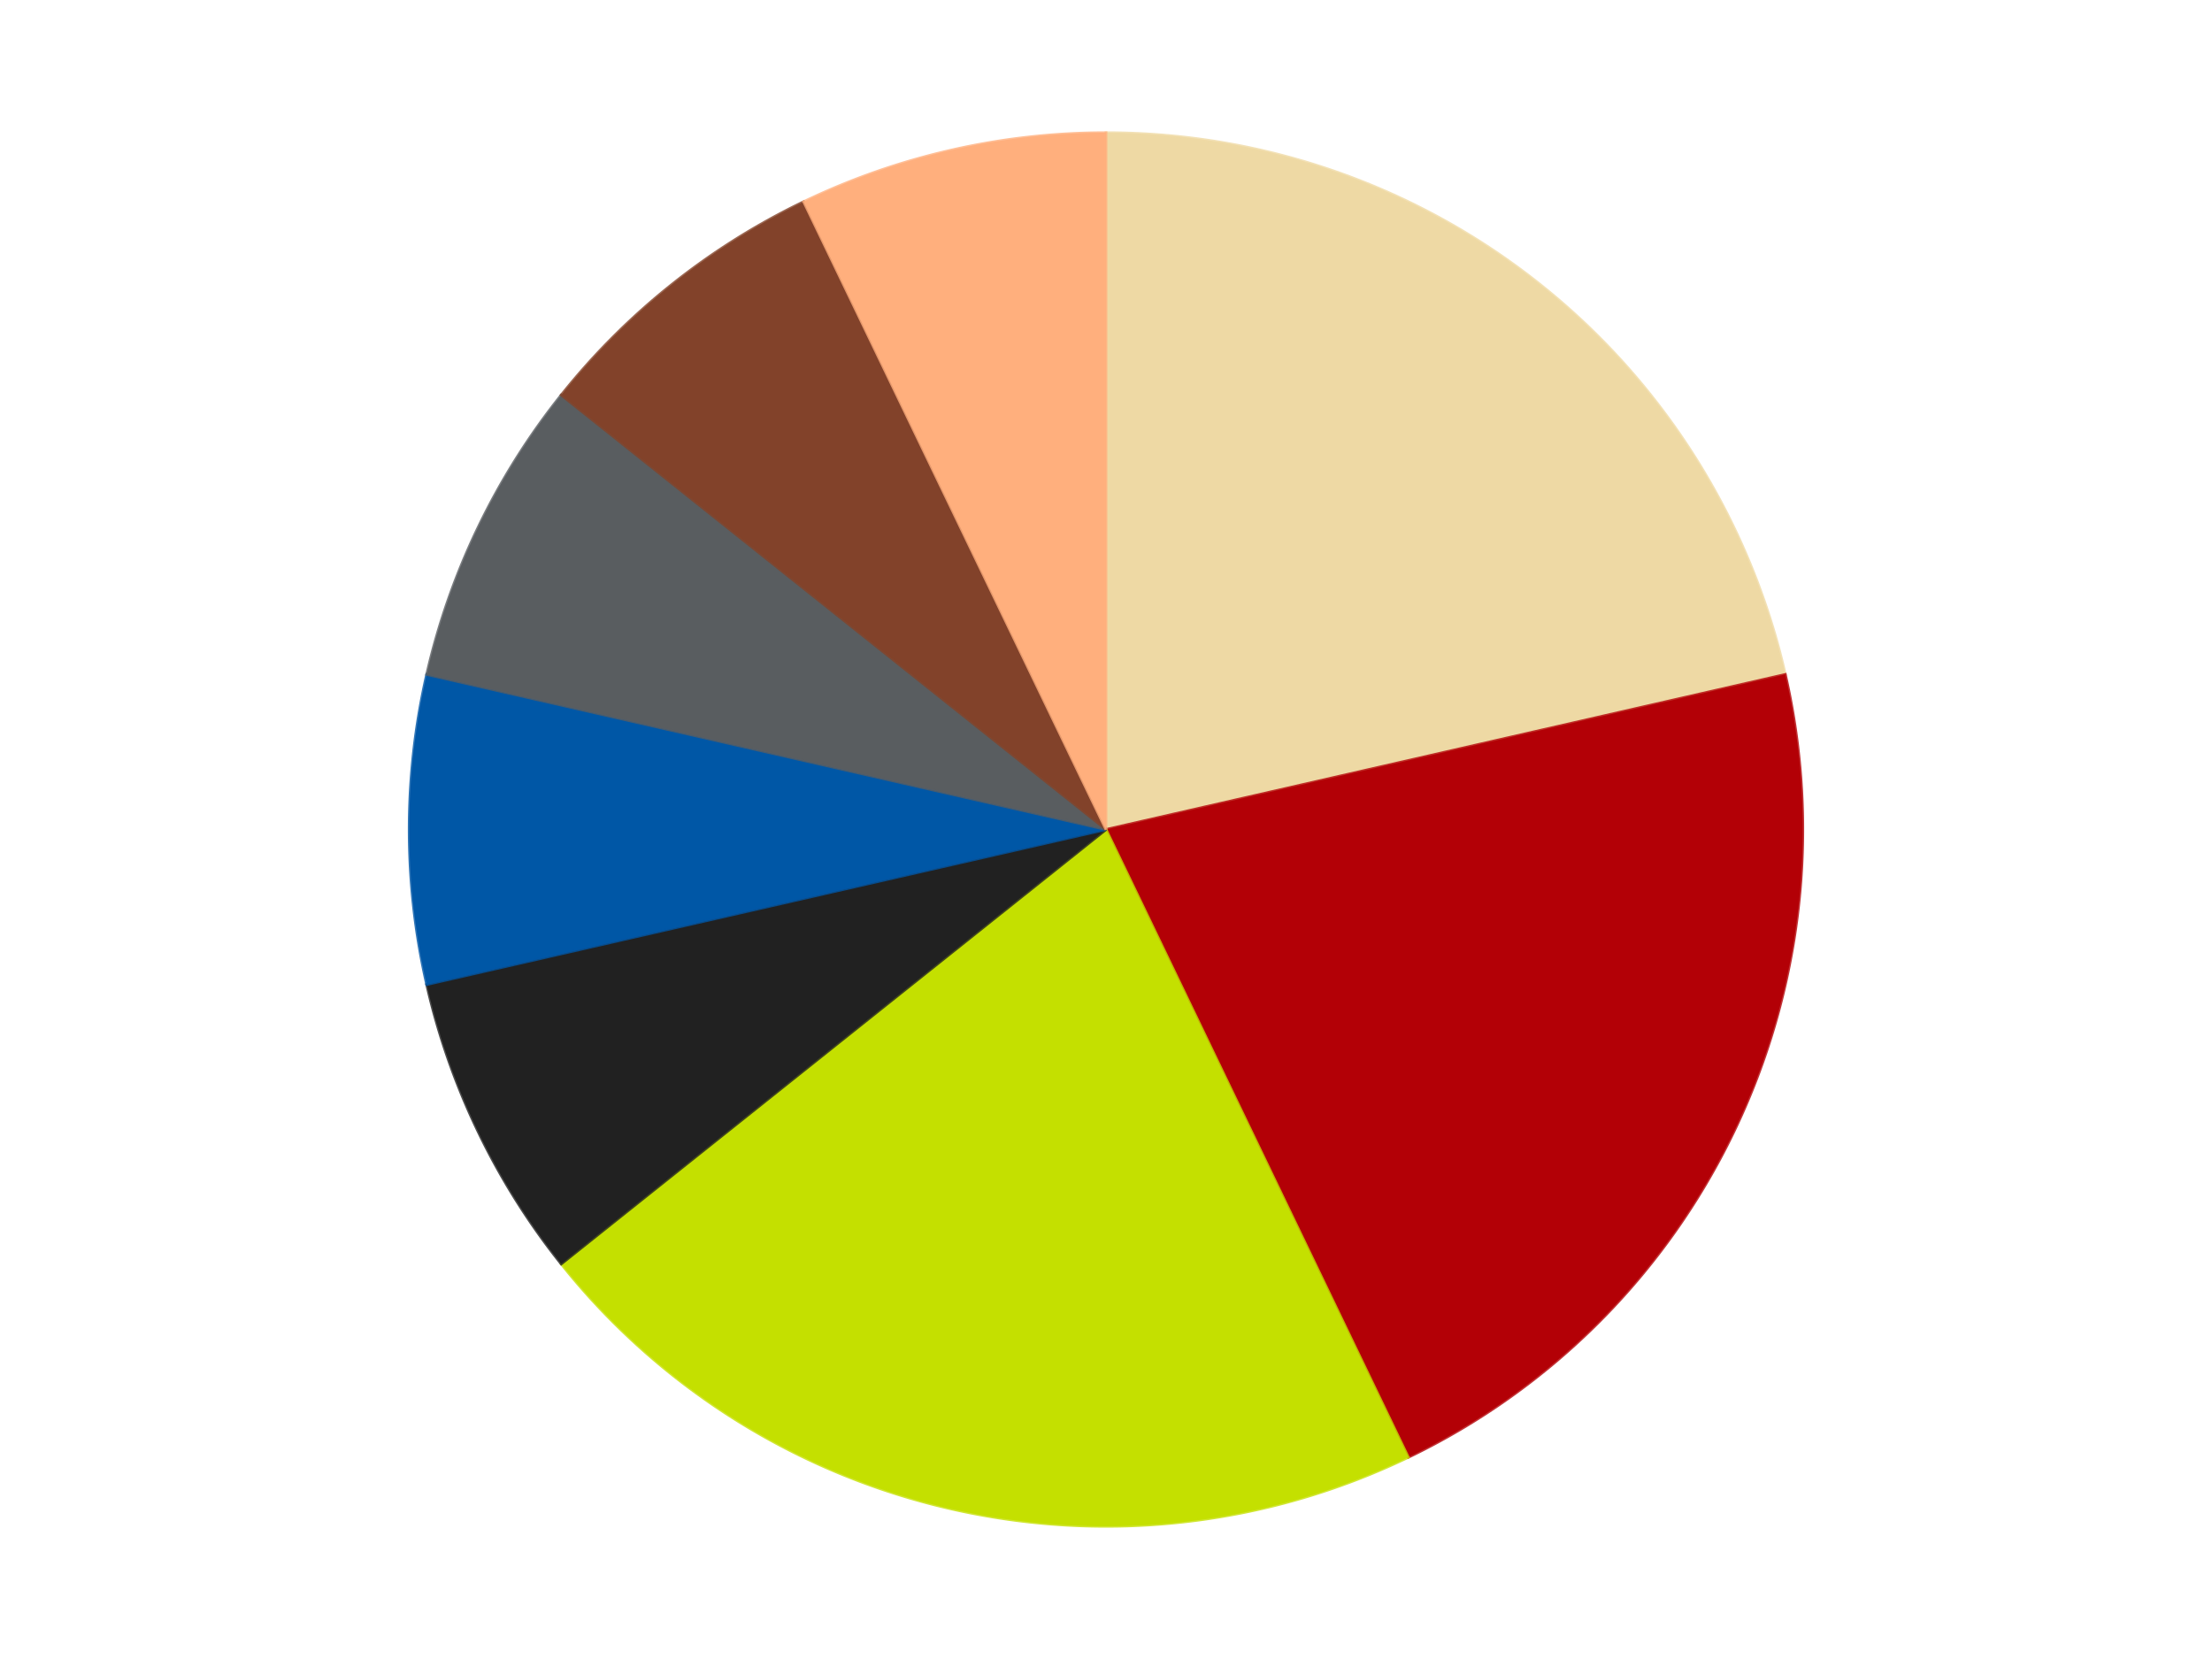
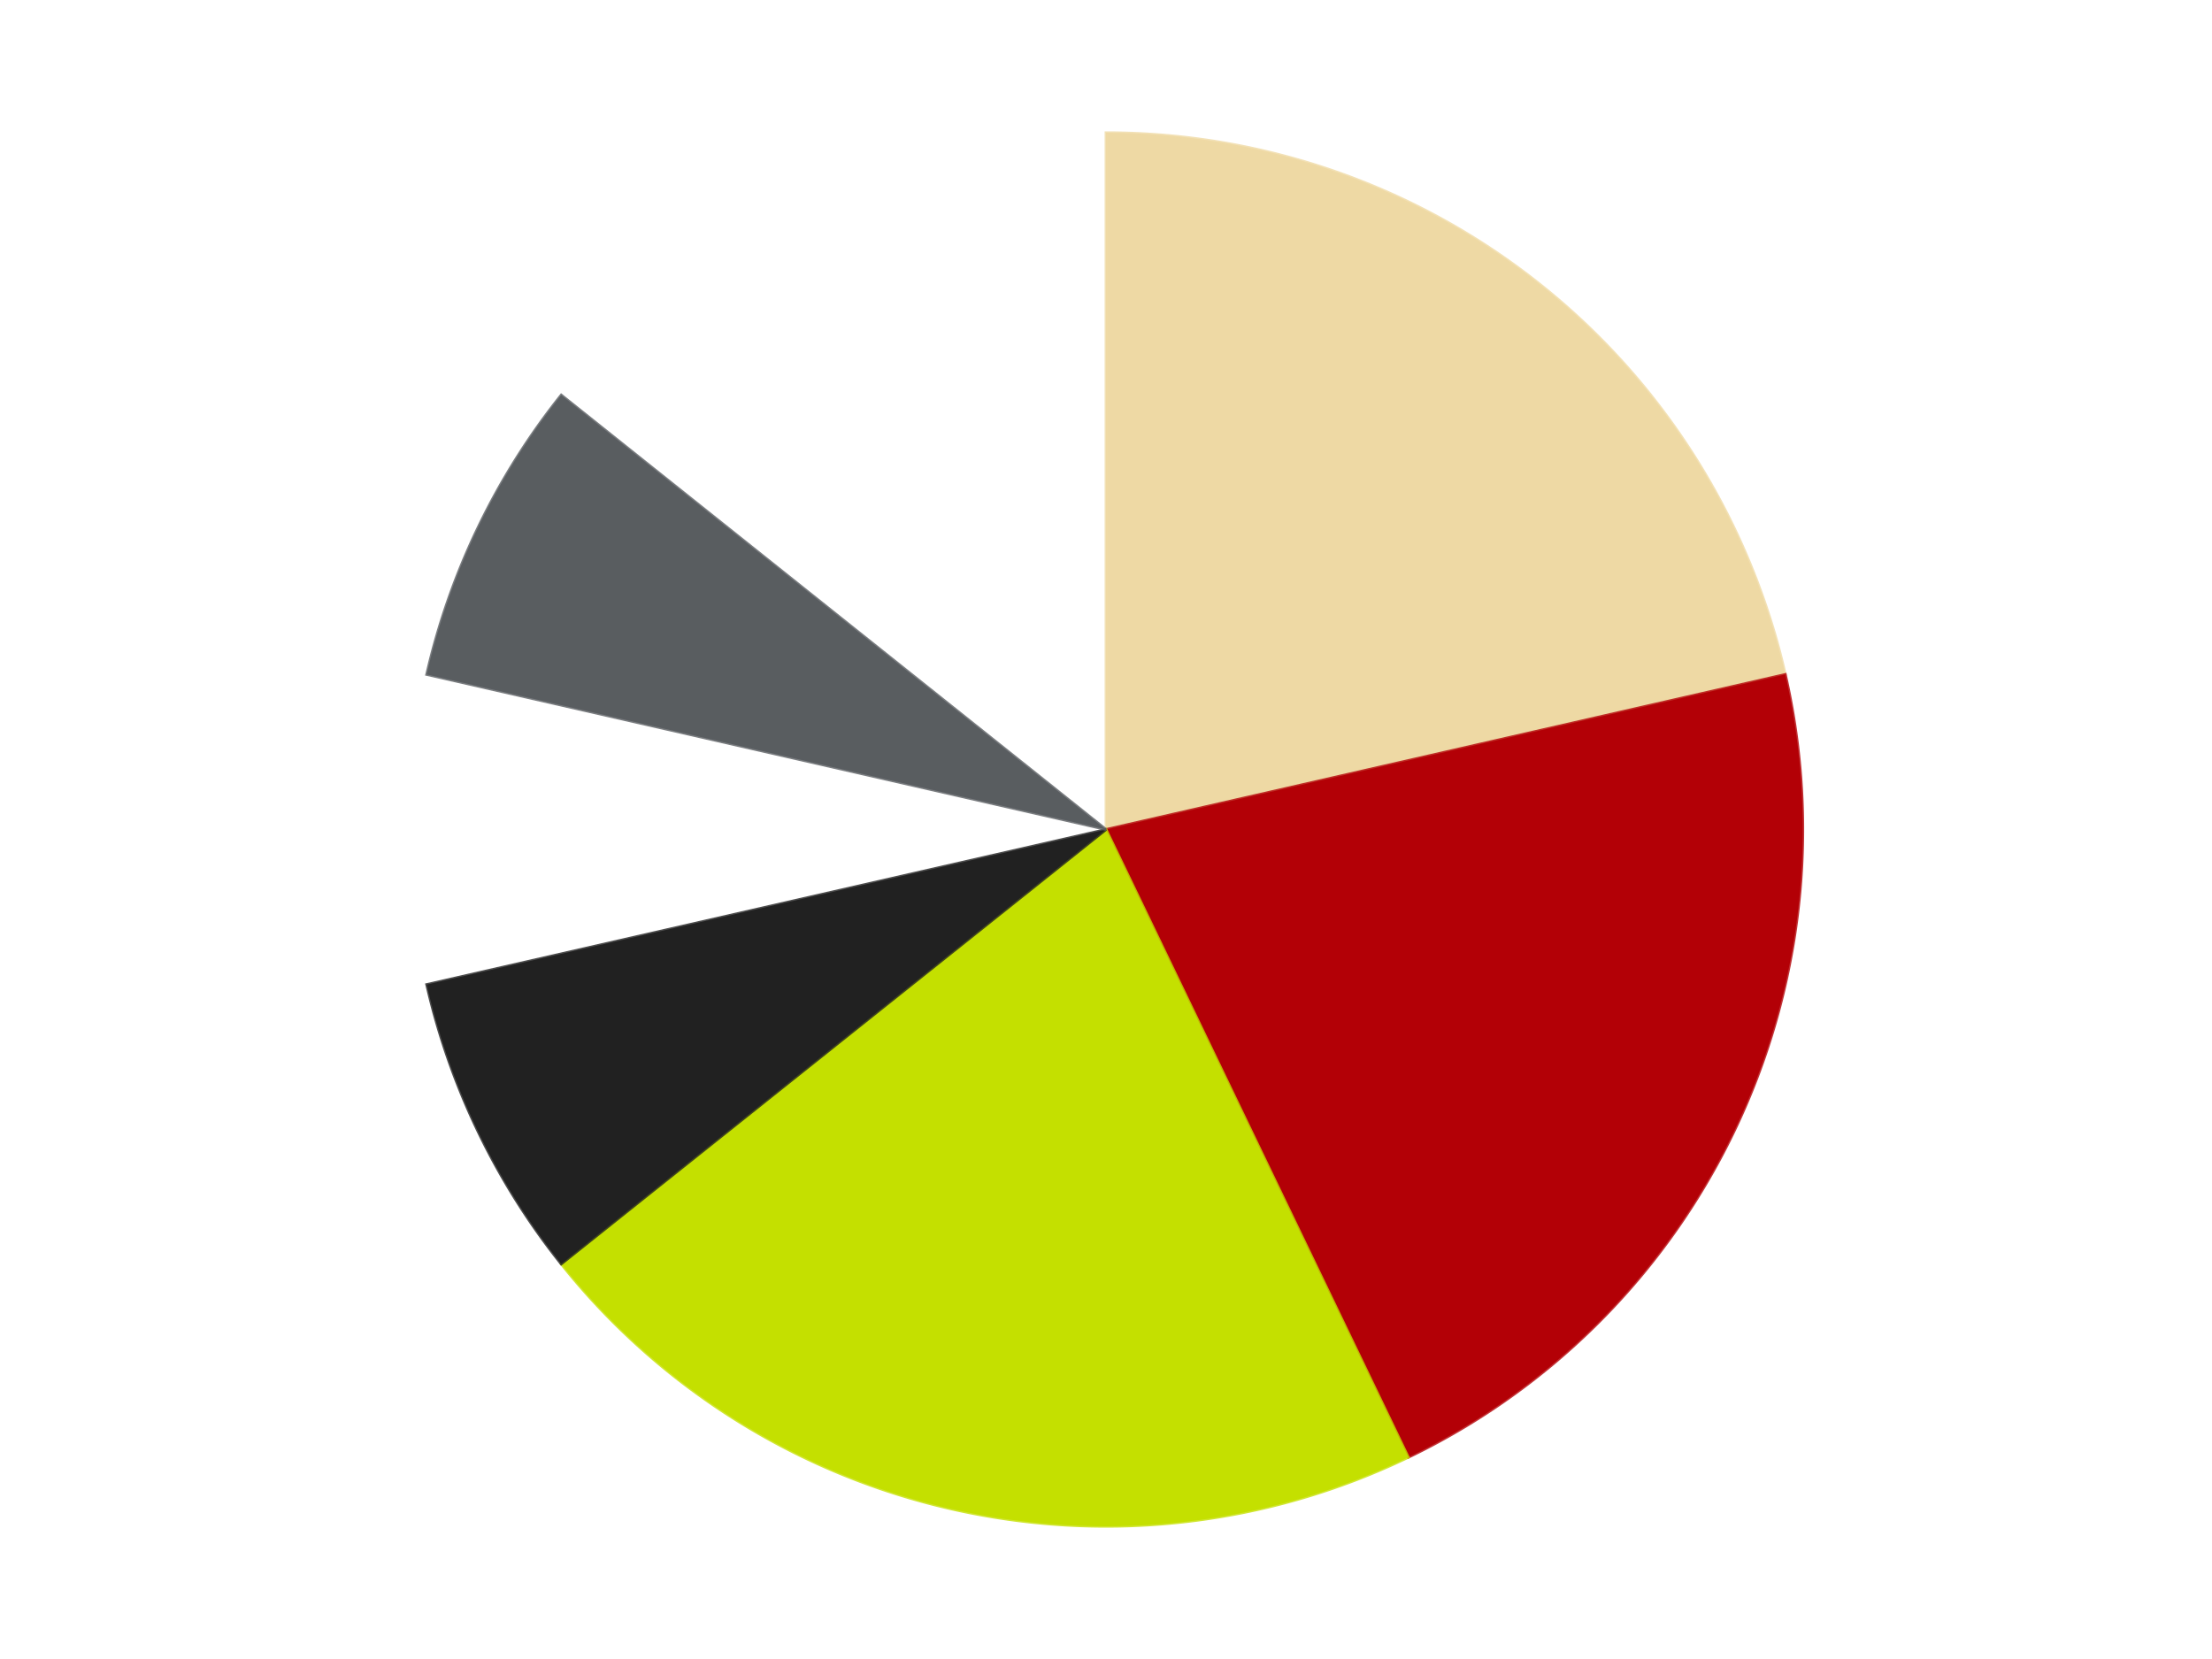
<svg xmlns="http://www.w3.org/2000/svg" xmlns:xlink="http://www.w3.org/1999/xlink" id="chart-7c936092-0d3f-4d8c-9fc0-11af4305db62" class="pygal-chart" viewBox="0 0 800 600">
  <defs>
    <style type="text/css">#chart-7c936092-0d3f-4d8c-9fc0-11af4305db62{-webkit-user-select:none;-webkit-font-smoothing:antialiased;font-family:Consolas,"Liberation Mono",Menlo,Courier,monospace}#chart-7c936092-0d3f-4d8c-9fc0-11af4305db62 .title{font-family:Consolas,"Liberation Mono",Menlo,Courier,monospace;font-size:16px}#chart-7c936092-0d3f-4d8c-9fc0-11af4305db62 .legends .legend text{font-family:Consolas,"Liberation Mono",Menlo,Courier,monospace;font-size:14px}#chart-7c936092-0d3f-4d8c-9fc0-11af4305db62 .axis text{font-family:Consolas,"Liberation Mono",Menlo,Courier,monospace;font-size:10px}#chart-7c936092-0d3f-4d8c-9fc0-11af4305db62 .axis text.major{font-family:Consolas,"Liberation Mono",Menlo,Courier,monospace;font-size:10px}#chart-7c936092-0d3f-4d8c-9fc0-11af4305db62 .text-overlay text.value{font-family:Consolas,"Liberation Mono",Menlo,Courier,monospace;font-size:16px}#chart-7c936092-0d3f-4d8c-9fc0-11af4305db62 .text-overlay text.label{font-family:Consolas,"Liberation Mono",Menlo,Courier,monospace;font-size:10px}#chart-7c936092-0d3f-4d8c-9fc0-11af4305db62 .tooltip{font-family:Consolas,"Liberation Mono",Menlo,Courier,monospace;font-size:14px}#chart-7c936092-0d3f-4d8c-9fc0-11af4305db62 text.no_data{font-family:Consolas,"Liberation Mono",Menlo,Courier,monospace;font-size:64px}
#chart-7c936092-0d3f-4d8c-9fc0-11af4305db62{background-color:transparent}#chart-7c936092-0d3f-4d8c-9fc0-11af4305db62 path,#chart-7c936092-0d3f-4d8c-9fc0-11af4305db62 line,#chart-7c936092-0d3f-4d8c-9fc0-11af4305db62 rect,#chart-7c936092-0d3f-4d8c-9fc0-11af4305db62 circle{-webkit-transition:150ms;-moz-transition:150ms;transition:150ms}#chart-7c936092-0d3f-4d8c-9fc0-11af4305db62 .graph &gt; .background{fill:transparent}#chart-7c936092-0d3f-4d8c-9fc0-11af4305db62 .plot &gt; .background{fill:transparent}#chart-7c936092-0d3f-4d8c-9fc0-11af4305db62 .graph{fill:rgba(0,0,0,.87)}#chart-7c936092-0d3f-4d8c-9fc0-11af4305db62 text.no_data{fill:rgba(0,0,0,1)}#chart-7c936092-0d3f-4d8c-9fc0-11af4305db62 .title{fill:rgba(0,0,0,1)}#chart-7c936092-0d3f-4d8c-9fc0-11af4305db62 .legends .legend text{fill:rgba(0,0,0,.87)}#chart-7c936092-0d3f-4d8c-9fc0-11af4305db62 .legends .legend:hover text{fill:rgba(0,0,0,1)}#chart-7c936092-0d3f-4d8c-9fc0-11af4305db62 .axis .line{stroke:rgba(0,0,0,1)}#chart-7c936092-0d3f-4d8c-9fc0-11af4305db62 .axis .guide.line{stroke:rgba(0,0,0,.54)}#chart-7c936092-0d3f-4d8c-9fc0-11af4305db62 .axis .major.line{stroke:rgba(0,0,0,.87)}#chart-7c936092-0d3f-4d8c-9fc0-11af4305db62 .axis text.major{fill:rgba(0,0,0,1)}#chart-7c936092-0d3f-4d8c-9fc0-11af4305db62 .axis.y .guides:hover .guide.line,#chart-7c936092-0d3f-4d8c-9fc0-11af4305db62 .line-graph .axis.x .guides:hover .guide.line,#chart-7c936092-0d3f-4d8c-9fc0-11af4305db62 .stackedline-graph .axis.x .guides:hover .guide.line,#chart-7c936092-0d3f-4d8c-9fc0-11af4305db62 .xy-graph .axis.x .guides:hover .guide.line{stroke:rgba(0,0,0,1)}#chart-7c936092-0d3f-4d8c-9fc0-11af4305db62 .axis .guides:hover text{fill:rgba(0,0,0,1)}#chart-7c936092-0d3f-4d8c-9fc0-11af4305db62 .reactive{fill-opacity:1.0;stroke-opacity:.8;stroke-width:1}#chart-7c936092-0d3f-4d8c-9fc0-11af4305db62 .ci{stroke:rgba(0,0,0,.87)}#chart-7c936092-0d3f-4d8c-9fc0-11af4305db62 .reactive.active,#chart-7c936092-0d3f-4d8c-9fc0-11af4305db62 .active .reactive{fill-opacity:0.6;stroke-opacity:.9;stroke-width:4}#chart-7c936092-0d3f-4d8c-9fc0-11af4305db62 .ci .reactive.active{stroke-width:1.5}#chart-7c936092-0d3f-4d8c-9fc0-11af4305db62 .series text{fill:rgba(0,0,0,1)}#chart-7c936092-0d3f-4d8c-9fc0-11af4305db62 .tooltip rect{fill:transparent;stroke:rgba(0,0,0,1);-webkit-transition:opacity 150ms;-moz-transition:opacity 150ms;transition:opacity 150ms}#chart-7c936092-0d3f-4d8c-9fc0-11af4305db62 .tooltip .label{fill:rgba(0,0,0,.87)}#chart-7c936092-0d3f-4d8c-9fc0-11af4305db62 .tooltip .label{fill:rgba(0,0,0,.87)}#chart-7c936092-0d3f-4d8c-9fc0-11af4305db62 .tooltip .legend{font-size:.8em;fill:rgba(0,0,0,.54)}#chart-7c936092-0d3f-4d8c-9fc0-11af4305db62 .tooltip .x_label{font-size:.6em;fill:rgba(0,0,0,1)}#chart-7c936092-0d3f-4d8c-9fc0-11af4305db62 .tooltip .xlink{font-size:.5em;text-decoration:underline}#chart-7c936092-0d3f-4d8c-9fc0-11af4305db62 .tooltip .value{font-size:1.5em}#chart-7c936092-0d3f-4d8c-9fc0-11af4305db62 .bound{font-size:.5em}#chart-7c936092-0d3f-4d8c-9fc0-11af4305db62 .max-value{font-size:.75em;fill:rgba(0,0,0,.54)}#chart-7c936092-0d3f-4d8c-9fc0-11af4305db62 .map-element{fill:transparent;stroke:rgba(0,0,0,.54) !important}#chart-7c936092-0d3f-4d8c-9fc0-11af4305db62 .map-element .reactive{fill-opacity:inherit;stroke-opacity:inherit}#chart-7c936092-0d3f-4d8c-9fc0-11af4305db62 .color-0,#chart-7c936092-0d3f-4d8c-9fc0-11af4305db62 .color-0 a:visited{stroke:#F44336;fill:#F44336}#chart-7c936092-0d3f-4d8c-9fc0-11af4305db62 .color-1,#chart-7c936092-0d3f-4d8c-9fc0-11af4305db62 .color-1 a:visited{stroke:#3F51B5;fill:#3F51B5}#chart-7c936092-0d3f-4d8c-9fc0-11af4305db62 .color-2,#chart-7c936092-0d3f-4d8c-9fc0-11af4305db62 .color-2 a:visited{stroke:#009688;fill:#009688}#chart-7c936092-0d3f-4d8c-9fc0-11af4305db62 .color-3,#chart-7c936092-0d3f-4d8c-9fc0-11af4305db62 .color-3 a:visited{stroke:#FFC107;fill:#FFC107}#chart-7c936092-0d3f-4d8c-9fc0-11af4305db62 .color-4,#chart-7c936092-0d3f-4d8c-9fc0-11af4305db62 .color-4 a:visited{stroke:#FF5722;fill:#FF5722}#chart-7c936092-0d3f-4d8c-9fc0-11af4305db62 .color-5,#chart-7c936092-0d3f-4d8c-9fc0-11af4305db62 .color-5 a:visited{stroke:#9C27B0;fill:#9C27B0}#chart-7c936092-0d3f-4d8c-9fc0-11af4305db62 .color-6,#chart-7c936092-0d3f-4d8c-9fc0-11af4305db62 .color-6 a:visited{stroke:#03A9F4;fill:#03A9F4}#chart-7c936092-0d3f-4d8c-9fc0-11af4305db62 .color-7,#chart-7c936092-0d3f-4d8c-9fc0-11af4305db62 .color-7 a:visited{stroke:#8BC34A;fill:#8BC34A}#chart-7c936092-0d3f-4d8c-9fc0-11af4305db62 .text-overlay .color-0 text{fill:black}#chart-7c936092-0d3f-4d8c-9fc0-11af4305db62 .text-overlay .color-1 text{fill:black}#chart-7c936092-0d3f-4d8c-9fc0-11af4305db62 .text-overlay .color-2 text{fill:black}#chart-7c936092-0d3f-4d8c-9fc0-11af4305db62 .text-overlay .color-3 text{fill:black}#chart-7c936092-0d3f-4d8c-9fc0-11af4305db62 .text-overlay .color-4 text{fill:black}#chart-7c936092-0d3f-4d8c-9fc0-11af4305db62 .text-overlay .color-5 text{fill:black}#chart-7c936092-0d3f-4d8c-9fc0-11af4305db62 .text-overlay .color-6 text{fill:black}#chart-7c936092-0d3f-4d8c-9fc0-11af4305db62 .text-overlay .color-7 text{fill:black}
#chart-7c936092-0d3f-4d8c-9fc0-11af4305db62 text.no_data{text-anchor:middle}#chart-7c936092-0d3f-4d8c-9fc0-11af4305db62 .guide.line{fill:none}#chart-7c936092-0d3f-4d8c-9fc0-11af4305db62 .centered{text-anchor:middle}#chart-7c936092-0d3f-4d8c-9fc0-11af4305db62 .title{text-anchor:middle}#chart-7c936092-0d3f-4d8c-9fc0-11af4305db62 .legends .legend text{fill-opacity:1}#chart-7c936092-0d3f-4d8c-9fc0-11af4305db62 .axis.x text{text-anchor:middle}#chart-7c936092-0d3f-4d8c-9fc0-11af4305db62 .axis.x:not(.web) text[transform]{text-anchor:start}#chart-7c936092-0d3f-4d8c-9fc0-11af4305db62 .axis.x:not(.web) text[transform].backwards{text-anchor:end}#chart-7c936092-0d3f-4d8c-9fc0-11af4305db62 .axis.y text{text-anchor:end}#chart-7c936092-0d3f-4d8c-9fc0-11af4305db62 .axis.y text[transform].backwards{text-anchor:start}#chart-7c936092-0d3f-4d8c-9fc0-11af4305db62 .axis.y2 text{text-anchor:start}#chart-7c936092-0d3f-4d8c-9fc0-11af4305db62 .axis.y2 text[transform].backwards{text-anchor:end}#chart-7c936092-0d3f-4d8c-9fc0-11af4305db62 .axis .guide.line{stroke-dasharray:4,4;stroke:black}#chart-7c936092-0d3f-4d8c-9fc0-11af4305db62 .axis .major.guide.line{stroke-dasharray:6,6;stroke:black}#chart-7c936092-0d3f-4d8c-9fc0-11af4305db62 .horizontal .axis.y .guide.line,#chart-7c936092-0d3f-4d8c-9fc0-11af4305db62 .horizontal .axis.y2 .guide.line,#chart-7c936092-0d3f-4d8c-9fc0-11af4305db62 .vertical .axis.x .guide.line{opacity:0}#chart-7c936092-0d3f-4d8c-9fc0-11af4305db62 .horizontal .axis.always_show .guide.line,#chart-7c936092-0d3f-4d8c-9fc0-11af4305db62 .vertical .axis.always_show .guide.line{opacity:1 !important}#chart-7c936092-0d3f-4d8c-9fc0-11af4305db62 .axis.y .guides:hover .guide.line,#chart-7c936092-0d3f-4d8c-9fc0-11af4305db62 .axis.y2 .guides:hover .guide.line,#chart-7c936092-0d3f-4d8c-9fc0-11af4305db62 .axis.x .guides:hover .guide.line{opacity:1}#chart-7c936092-0d3f-4d8c-9fc0-11af4305db62 .axis .guides:hover text{opacity:1}#chart-7c936092-0d3f-4d8c-9fc0-11af4305db62 .nofill{fill:none}#chart-7c936092-0d3f-4d8c-9fc0-11af4305db62 .subtle-fill{fill-opacity:.2}#chart-7c936092-0d3f-4d8c-9fc0-11af4305db62 .dot{stroke-width:1px;fill-opacity:1;stroke-opacity:1}#chart-7c936092-0d3f-4d8c-9fc0-11af4305db62 .dot.active{stroke-width:5px}#chart-7c936092-0d3f-4d8c-9fc0-11af4305db62 .dot.negative{fill:transparent}#chart-7c936092-0d3f-4d8c-9fc0-11af4305db62 text,#chart-7c936092-0d3f-4d8c-9fc0-11af4305db62 tspan{stroke:none !important}#chart-7c936092-0d3f-4d8c-9fc0-11af4305db62 .series text.active{opacity:1}#chart-7c936092-0d3f-4d8c-9fc0-11af4305db62 .tooltip rect{fill-opacity:.95;stroke-width:.5}#chart-7c936092-0d3f-4d8c-9fc0-11af4305db62 .tooltip text{fill-opacity:1}#chart-7c936092-0d3f-4d8c-9fc0-11af4305db62 .showable{visibility:hidden}#chart-7c936092-0d3f-4d8c-9fc0-11af4305db62 .showable.shown{visibility:visible}#chart-7c936092-0d3f-4d8c-9fc0-11af4305db62 .gauge-background{fill:rgba(229,229,229,1);stroke:none}#chart-7c936092-0d3f-4d8c-9fc0-11af4305db62 .bg-lines{stroke:transparent;stroke-width:2px}</style>
    <script type="text/javascript">window.pygal = window.pygal || {};window.pygal.config = window.pygal.config || {};window.pygal.config['7c936092-0d3f-4d8c-9fc0-11af4305db62'] = {"allow_interruptions": false, "box_mode": "extremes", "classes": ["pygal-chart"], "css": ["file://style.css", "file://graph.css"], "defs": [], "disable_xml_declaration": false, "dots_size": 2.5, "dynamic_print_values": false, "explicit_size": false, "fill": false, "force_uri_protocol": "https", "formatter": null, "half_pie": false, "height": 600, "include_x_axis": false, "inner_radius": 0, "interpolate": null, "interpolation_parameters": {}, "interpolation_precision": 250, "inverse_y_axis": false, "js": ["//kozea.github.io/pygal.js/2.0.x/pygal-tooltips.min.js"], "legend_at_bottom": false, "legend_at_bottom_columns": null, "legend_box_size": 12, "logarithmic": false, "margin": 20, "margin_bottom": null, "margin_left": null, "margin_right": null, "margin_top": null, "max_scale": 16, "min_scale": 4, "missing_value_fill_truncation": "x", "no_data_text": "No data", "no_prefix": false, "order_min": null, "pretty_print": false, "print_labels": false, "print_values": false, "print_values_position": "center", "print_zeroes": true, "range": null, "rounded_bars": null, "secondary_range": null, "show_dots": true, "show_legend": false, "show_minor_x_labels": true, "show_minor_y_labels": true, "show_only_major_dots": false, "show_x_guides": false, "show_x_labels": true, "show_y_guides": true, "show_y_labels": true, "spacing": 10, "stack_from_top": false, "strict": false, "stroke": true, "stroke_style": null, "style": {"background": "transparent", "ci_colors": [], "colors": ["#F44336", "#3F51B5", "#009688", "#FFC107", "#FF5722", "#9C27B0", "#03A9F4", "#8BC34A", "#FF9800", "#E91E63", "#2196F3", "#4CAF50", "#FFEB3B", "#673AB7", "#00BCD4", "#CDDC39", "#9E9E9E", "#607D8B"], "dot_opacity": "1", "font_family": "Consolas, \"Liberation Mono\", Menlo, Courier, monospace", "foreground": "rgba(0, 0, 0, .87)", "foreground_strong": "rgba(0, 0, 0, 1)", "foreground_subtle": "rgba(0, 0, 0, .54)", "guide_stroke_color": "black", "guide_stroke_dasharray": "4,4", "label_font_family": "Consolas, \"Liberation Mono\", Menlo, Courier, monospace", "label_font_size": 10, "legend_font_family": "Consolas, \"Liberation Mono\", Menlo, Courier, monospace", "legend_font_size": 14, "major_guide_stroke_color": "black", "major_guide_stroke_dasharray": "6,6", "major_label_font_family": "Consolas, \"Liberation Mono\", Menlo, Courier, monospace", "major_label_font_size": 10, "no_data_font_family": "Consolas, \"Liberation Mono\", Menlo, Courier, monospace", "no_data_font_size": 64, "opacity": "1.0", "opacity_hover": "0.6", "plot_background": "transparent", "stroke_opacity": ".8", "stroke_opacity_hover": ".9", "stroke_width": "1", "stroke_width_hover": "4", "title_font_family": "Consolas, \"Liberation Mono\", Menlo, Courier, monospace", "title_font_size": 16, "tooltip_font_family": "Consolas, \"Liberation Mono\", Menlo, Courier, monospace", "tooltip_font_size": 14, "transition": "150ms", "value_background": "rgba(229, 229, 229, 1)", "value_colors": [], "value_font_family": "Consolas, \"Liberation Mono\", Menlo, Courier, monospace", "value_font_size": 16, "value_label_font_family": "Consolas, \"Liberation Mono\", Menlo, Courier, monospace", "value_label_font_size": 10}, "title": null, "tooltip_border_radius": 0, "tooltip_fancy_mode": true, "truncate_label": null, "truncate_legend": null, "width": 800, "x_label_rotation": 0, "x_labels": null, "x_labels_major": null, "x_labels_major_count": null, "x_labels_major_every": null, "x_title": null, "xrange": null, "y_label_rotation": 0, "y_labels": null, "y_labels_major": null, "y_labels_major_count": null, "y_labels_major_every": null, "y_title": null, "zero": 0, "legends": ["Tan", "Red", "Lime", "Black", "Blue", "Dark Bluish Gray", "Reddish Brown", "Nougat"]}</script>
    <script type="text/javascript" xlink:href="https://kozea.github.io/pygal.js/2.0.x/pygal-tooltips.min.js" />
  </defs>
  <title>Pygal</title>
  <g class="graph pie-graph vertical">
    <rect x="0" y="0" width="800" height="600" class="background" />
    <g transform="translate(20, 20)" class="plot">
      <rect x="0" y="0" width="760" height="560" class="background" />
      <g class="series serie-0 color-0">
        <g class="slices">
          <g class="slice" style="fill: #EED9A4; stroke: #EED9A4">
            <path d="M380 28 A252 252 0 0 1 625.682 223.925 L380 280 A0 0 0 0 0 380 280 z" class="slice reactive tooltip-trigger" />
            <desc class="value">3</desc>
            <desc class="x centered">458.5597150342004</desc>
            <desc class="y centered">181.48923320902824</desc>
          </g>
        </g>
      </g>
      <g class="series serie-1 color-1">
        <g class="slices">
          <g class="slice" style="fill: #B30006; stroke: #B30006">
            <path d="M625.682 223.925 A252 252 0 0 1 489.339 507.044 L380 280 A0 0 0 0 0 380 280 z" class="slice reactive tooltip-trigger" />
            <desc class="value">3</desc>
            <desc class="x centered">493.5220773557048</desc>
            <desc class="y centered">334.6693511288123</desc>
          </g>
        </g>
      </g>
      <g class="series serie-2 color-2">
        <g class="slices">
          <g class="slice" style="fill: #C4E000; stroke: #C4E000">
            <path d="M489.339 507.044 A252 252 0 0 1 182.978 437.119 L380 280 A0 0 0 0 0 380 280 z" class="slice reactive tooltip-trigger" />
            <desc class="value">3</desc>
            <desc class="x centered">351.96236232150443</desc>
            <desc class="y centered">402.8409169349098</desc>
          </g>
        </g>
      </g>
      <g class="series serie-3 color-3">
        <g class="slices">
          <g class="slice" style="fill: #212121; stroke: #212121">
            <path d="M182.978 437.119 A252 252 0 0 1 134.318 336.075 L380 280 A0 0 0 0 0 380 280 z" class="slice reactive tooltip-trigger" />
            <desc class="value">1</desc>
            <desc class="x centered">266.4779226442952</desc>
            <desc class="y centered">334.66935112881237</desc>
          </g>
        </g>
      </g>
      <g class="series serie-4 color-4">
        <g class="slices">
          <g class="slice" style="fill: #0057A6; stroke: #0057A6">
-             <path d="M134.318 336.075 A252 252 0 0 1 134.318 223.925 L380 280 A0 0 0 0 0 380 280 z" class="slice reactive tooltip-trigger" />
            <desc class="value">1</desc>
            <desc class="x centered">254.0</desc>
            <desc class="y centered">280.0</desc>
          </g>
        </g>
      </g>
      <g class="series serie-5 color-5">
        <g class="slices">
          <g class="slice" style="fill: #595D60; stroke: #595D60">
            <path d="M134.318 223.925 A252 252 0 0 1 182.978 122.881 L380 280 A0 0 0 0 0 380 280 z" class="slice reactive tooltip-trigger" />
            <desc class="value">1</desc>
            <desc class="x centered">266.4779226442952</desc>
            <desc class="y centered">225.3306488711877</desc>
          </g>
        </g>
      </g>
      <g class="series serie-6 color-6">
        <g class="slices">
          <g class="slice" style="fill: #82422A; stroke: #82422A">
-             <path d="M182.978 122.881 A252 252 0 0 1 270.661 52.956 L380 280 A0 0 0 0 0 380 280 z" class="slice reactive tooltip-trigger" />
            <desc class="value">1</desc>
            <desc class="x centered">301.44028496579955</desc>
            <desc class="y centered">181.48923320902827</desc>
          </g>
        </g>
      </g>
      <g class="series serie-7 color-7">
        <g class="slices">
          <g class="slice" style="fill: #FFAF7D; stroke: #FFAF7D">
-             <path d="M270.661 52.956 A252 252 0 0 1 380 28 L380 280 A0 0 0 0 0 380 280 z" class="slice reactive tooltip-trigger" />
            <desc class="value">1</desc>
            <desc class="x centered">351.9623623215044</desc>
            <desc class="y centered">157.15908306509024</desc>
          </g>
        </g>
      </g>
    </g>
    <g class="titles" />
    <g transform="translate(20, 20)" class="plot overlay">
      <g class="series serie-0 color-0" />
      <g class="series serie-1 color-1" />
      <g class="series serie-2 color-2" />
      <g class="series serie-3 color-3" />
      <g class="series serie-4 color-4" />
      <g class="series serie-5 color-5" />
      <g class="series serie-6 color-6" />
      <g class="series serie-7 color-7" />
    </g>
    <g transform="translate(20, 20)" class="plot text-overlay">
      <g class="series serie-0 color-0" />
      <g class="series serie-1 color-1" />
      <g class="series serie-2 color-2" />
      <g class="series serie-3 color-3" />
      <g class="series serie-4 color-4" />
      <g class="series serie-5 color-5" />
      <g class="series serie-6 color-6" />
      <g class="series serie-7 color-7" />
    </g>
    <g transform="translate(20, 20)" class="plot tooltip-overlay">
      <g transform="translate(0 0)" style="opacity: 0" class="tooltip">
        <rect rx="0" ry="0" width="0" height="0" class="tooltip-box" />
        <g class="text" />
      </g>
    </g>
  </g>
</svg>